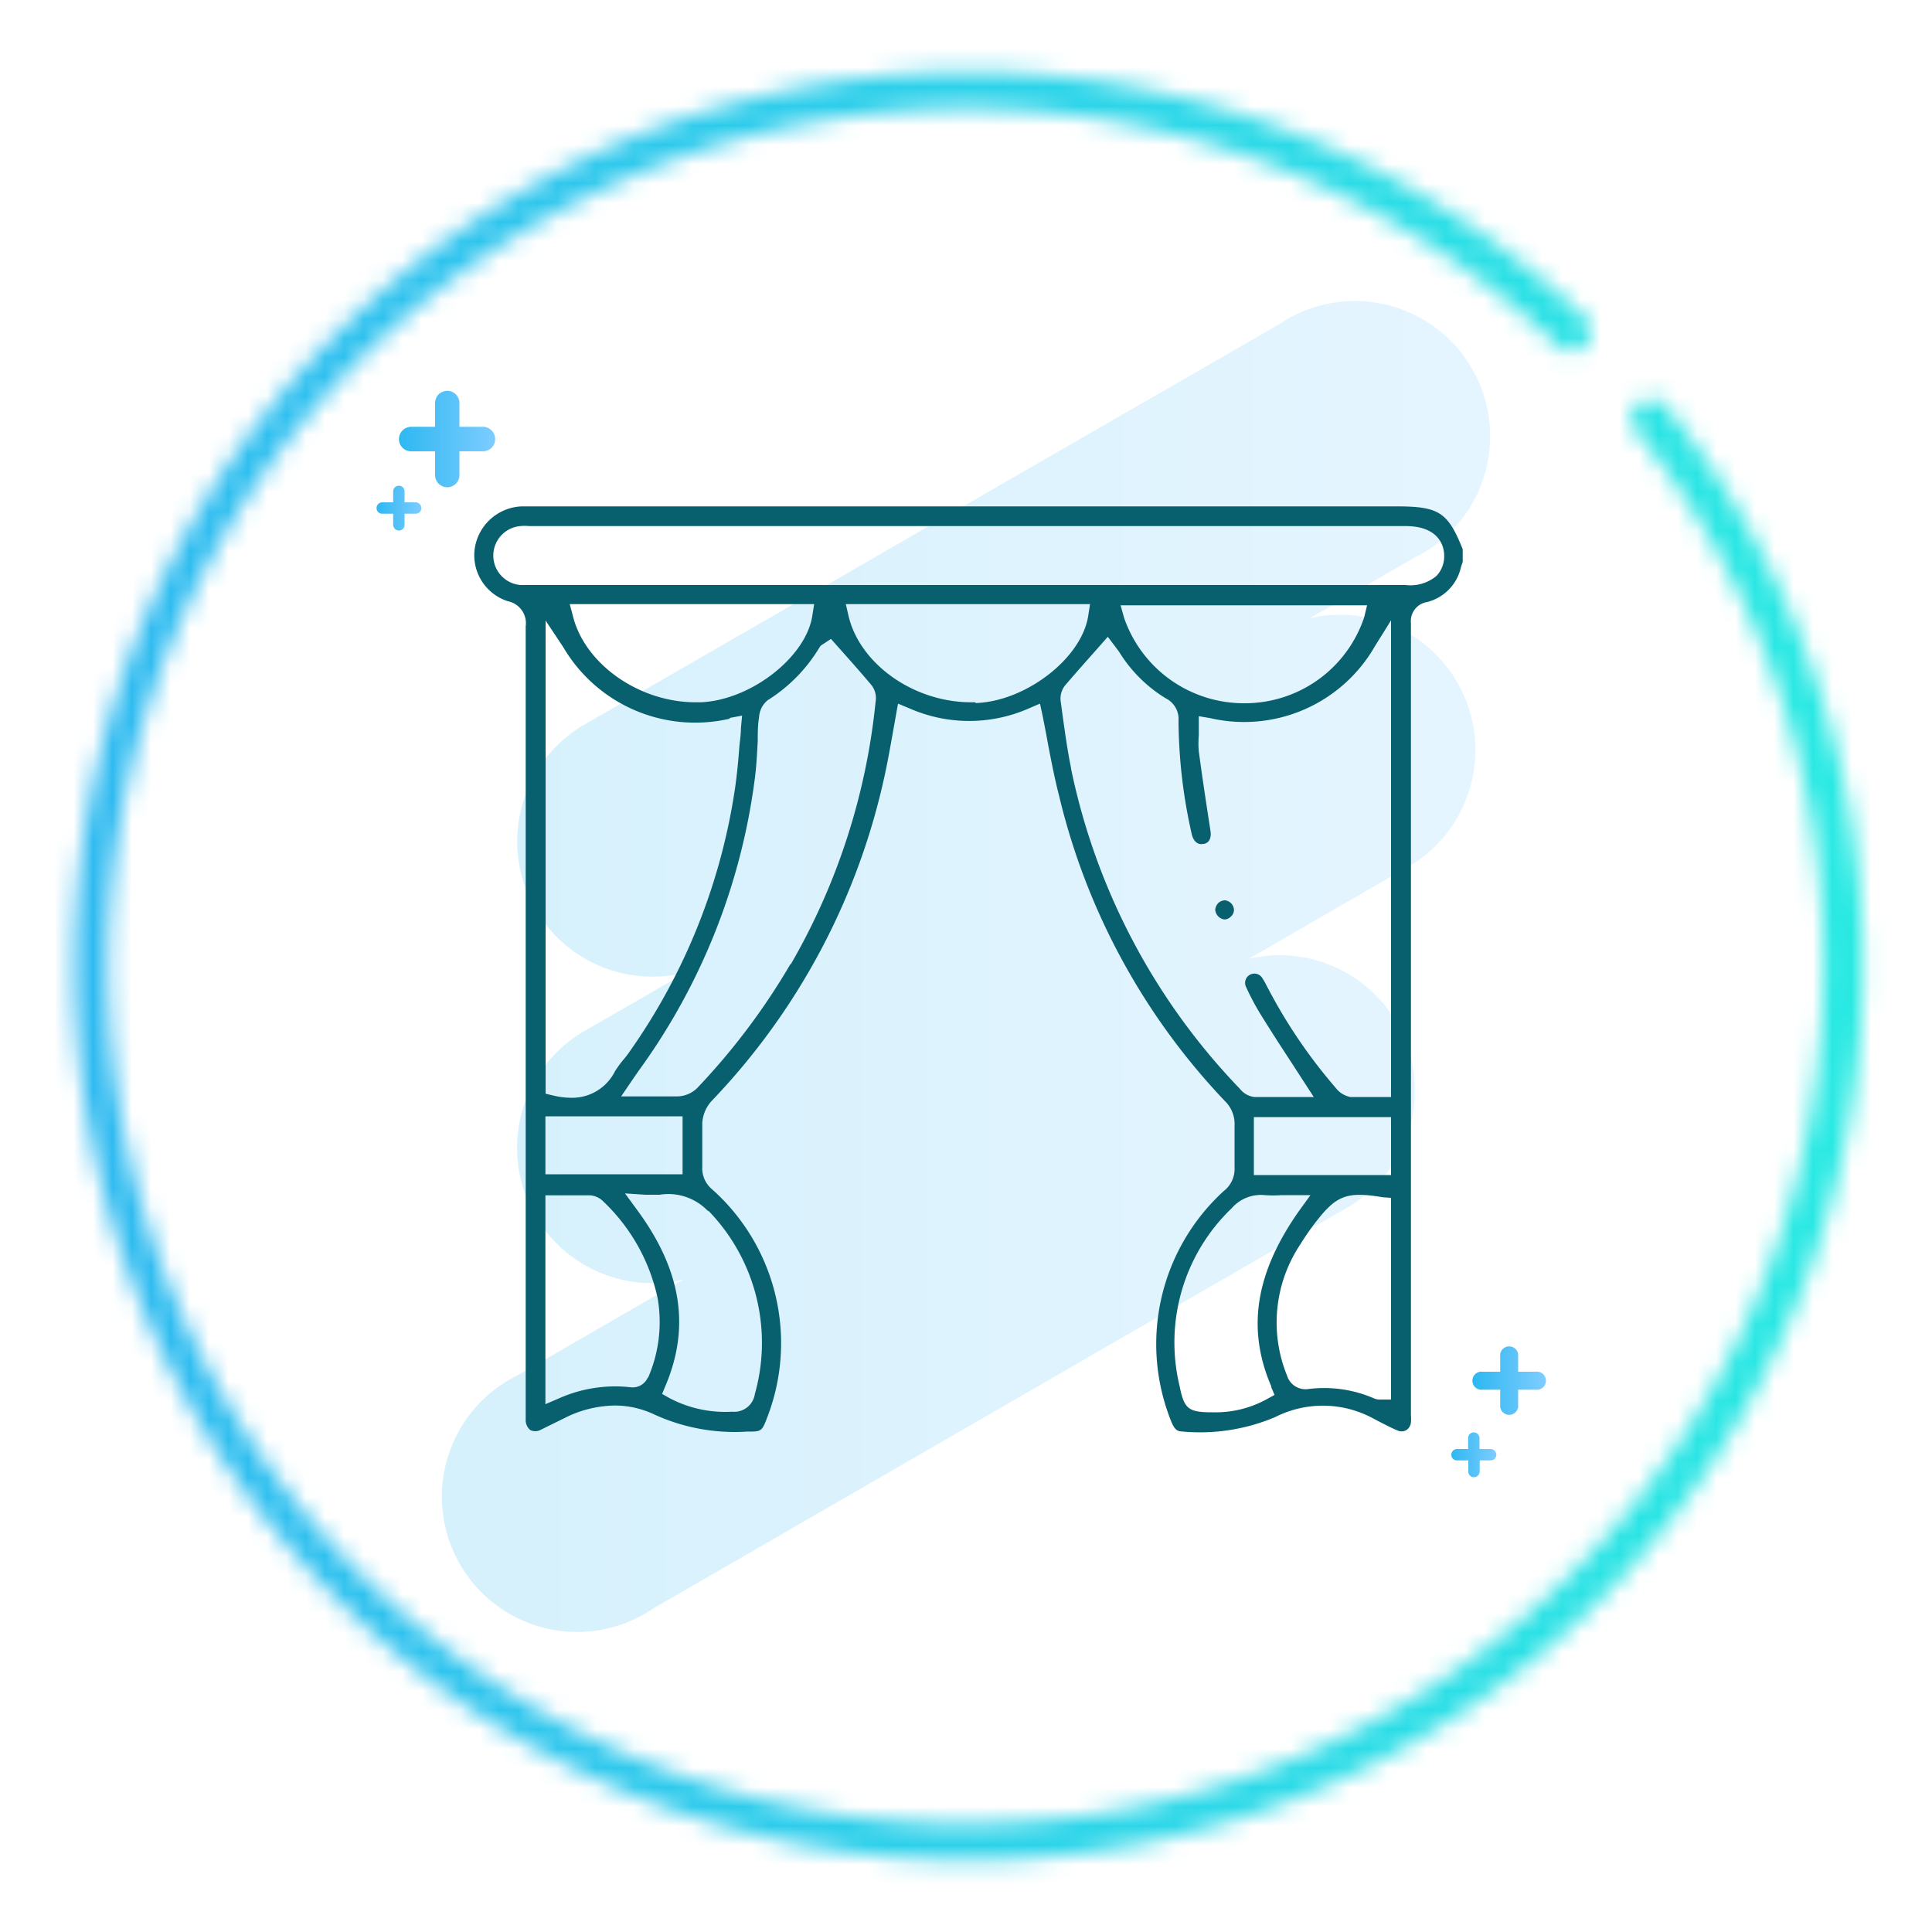
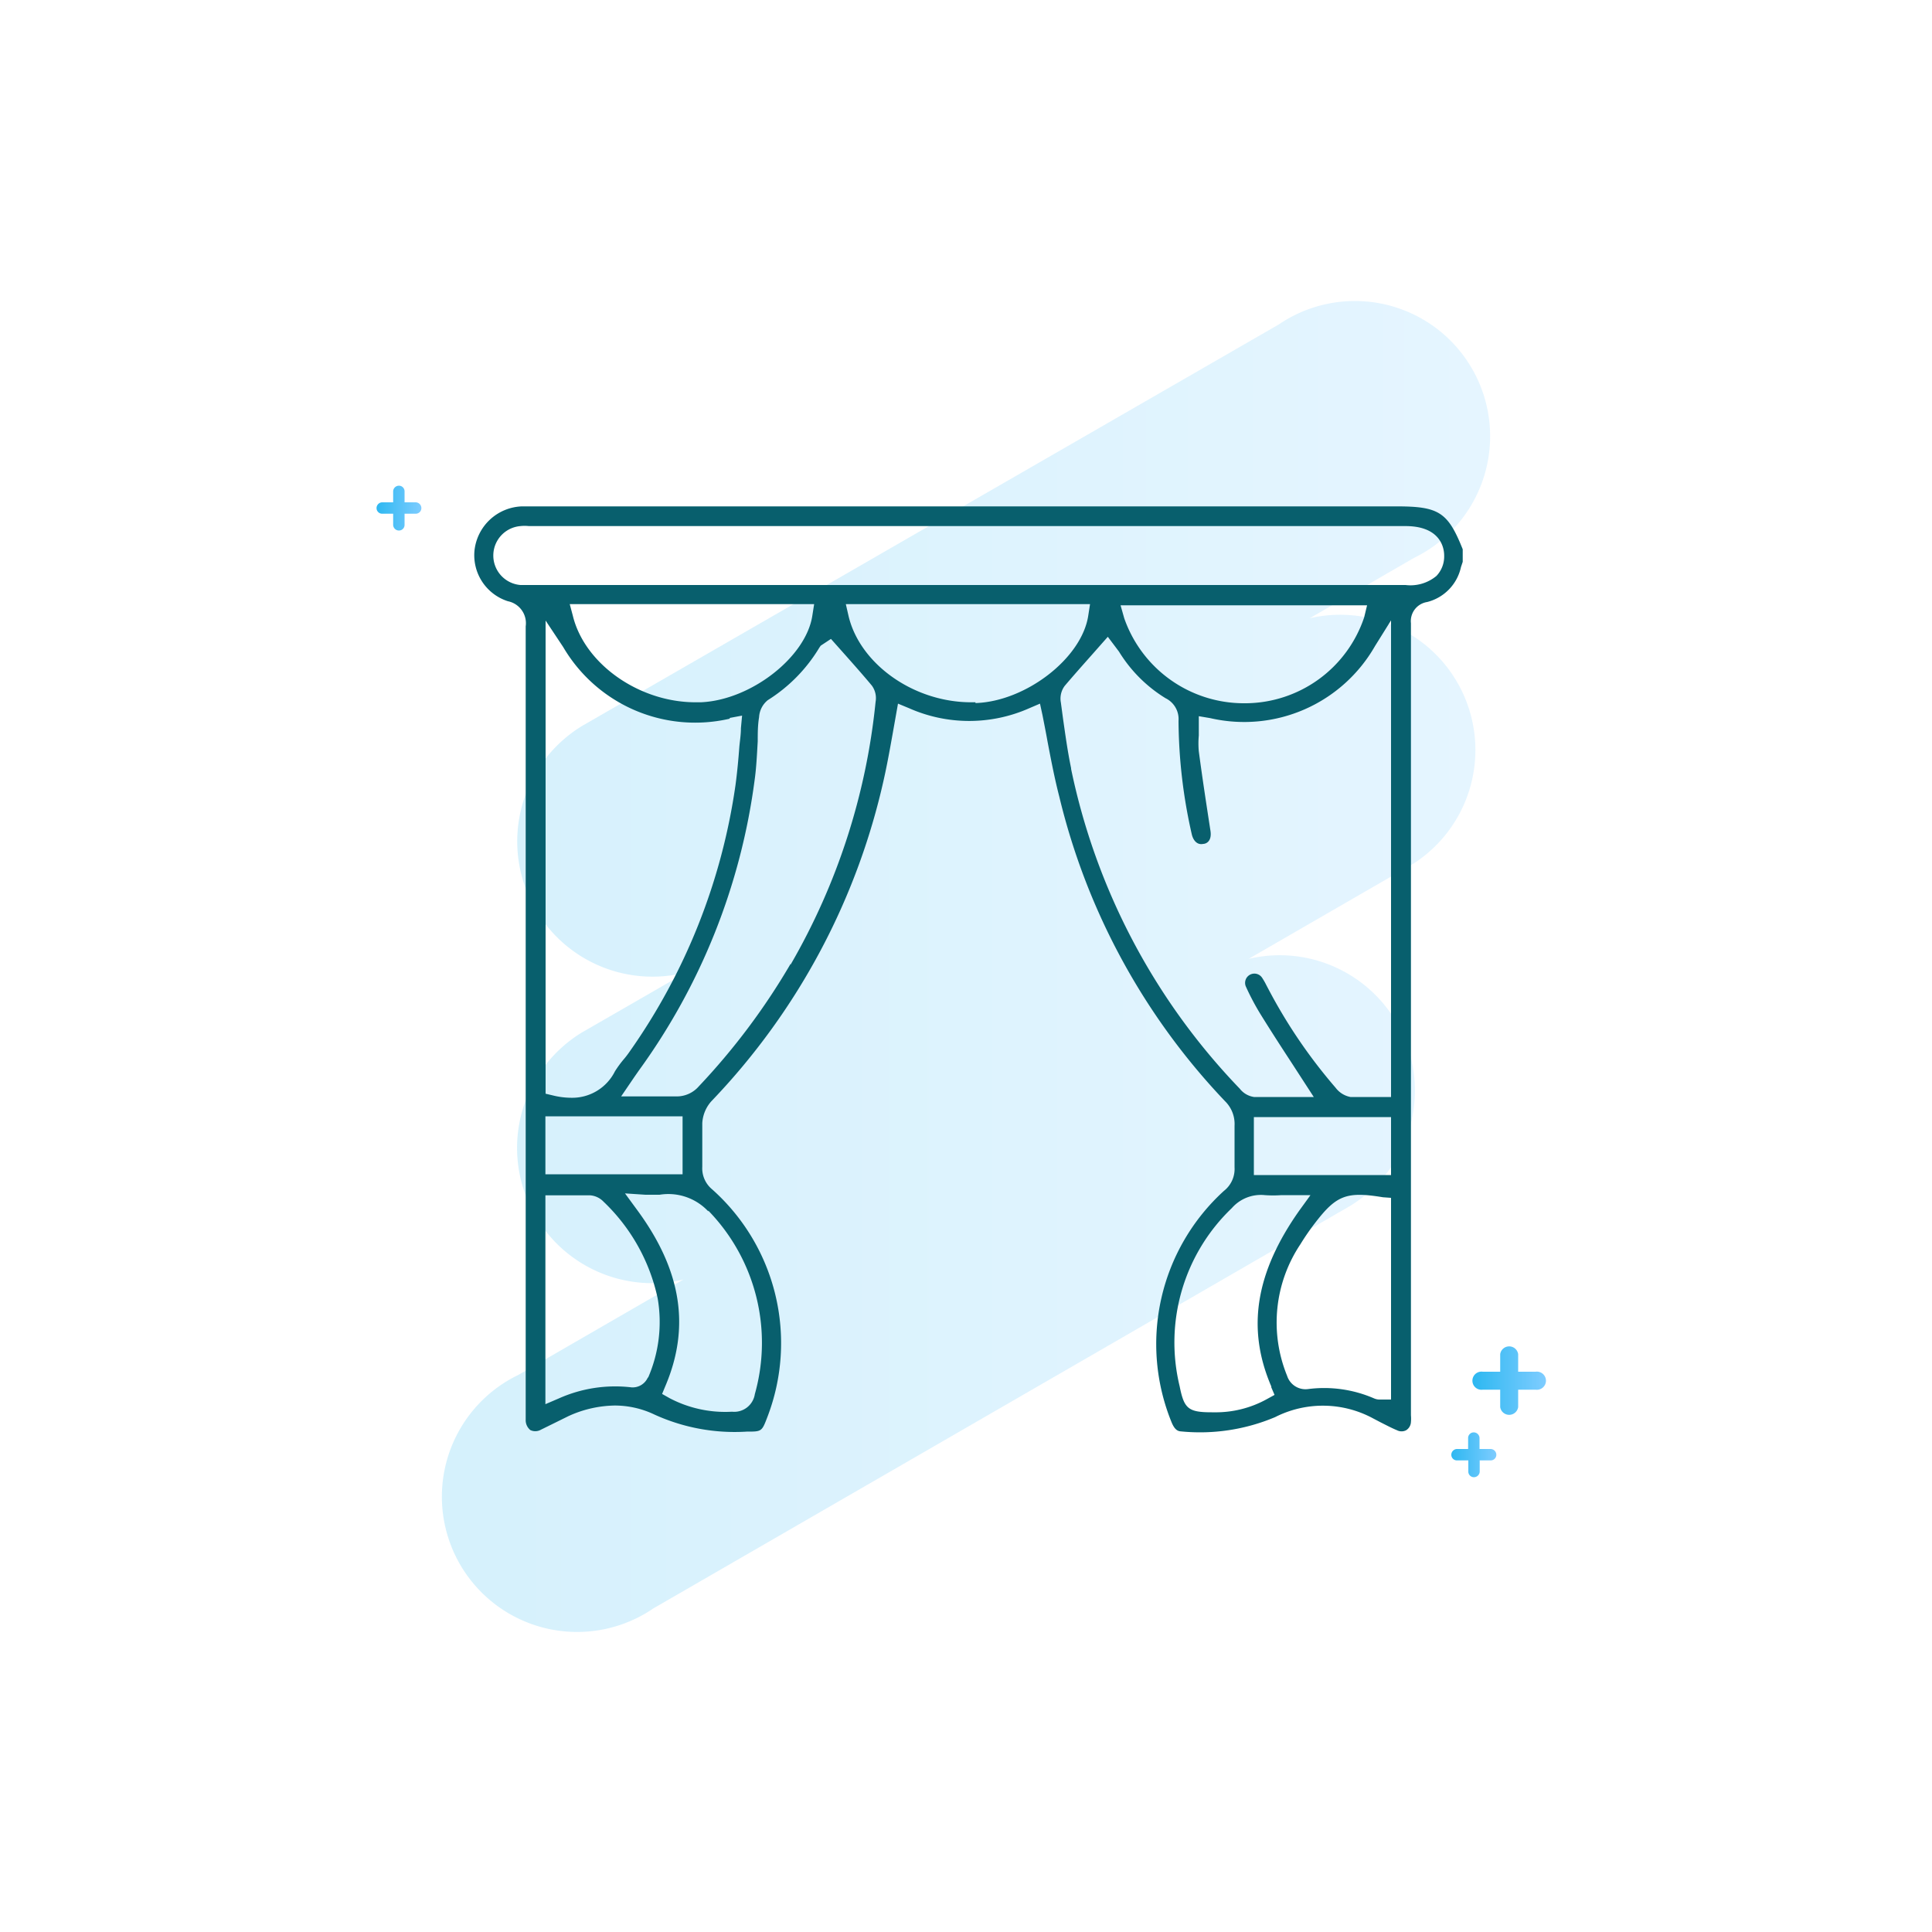
<svg xmlns="http://www.w3.org/2000/svg" xmlns:xlink="http://www.w3.org/1999/xlink" id="Layer_1" data-name="Layer 1" viewBox="0 0 100 100">
  <defs>
    <style>.cls-1{fill:#fff;}.cls-2{opacity:0.2;fill:url(#linear-gradient);}.cls-3{fill:#085f6d;}.cls-4{fill:url(#linear-gradient-2);}.cls-5{fill:url(#linear-gradient-3);}.cls-6{fill:url(#linear-gradient-4);}.cls-7{fill:url(#linear-gradient-5);}.cls-8{mask:url(#mask);}.cls-9{fill:url(#linear-gradient-6);}</style>
    <linearGradient id="linear-gradient" x1="23.33" y1="50" x2="76.67" y2="50" gradientUnits="userSpaceOnUse">
      <stop offset="0" stop-color="#2eb8f1" />
      <stop offset="1" stop-color="#7dccff" />
    </linearGradient>
    <linearGradient id="linear-gradient-2" x1="20.65" y1="22.73" x2="25.65" y2="22.73" xlink:href="#linear-gradient" />
    <linearGradient id="linear-gradient-3" x1="19.49" y1="26.28" x2="21.81" y2="26.28" xlink:href="#linear-gradient" />
    <linearGradient id="linear-gradient-4" x1="75.12" y1="75.26" x2="77.44" y2="75.26" xlink:href="#linear-gradient" />
    <linearGradient id="linear-gradient-5" x1="76.28" y1="71.46" x2="79.95" y2="71.46" xlink:href="#linear-gradient" />
    <mask id="mask" x="1.33" y="-3" width="97.33" height="105.39" maskUnits="userSpaceOnUse">
-       <path class="cls-1" d="M86.24,21.06a1,1,0,0,0-1.78.51,1,1,0,0,0,.22.74A43.91,43.91,0,0,1,94.38,50,44.39,44.39,0,1,1,80.61,17.88a1,1,0,0,0,1.42,0,1,1,0,0,0,0-1.41,46.28,46.28,0,1,0,4.25,4.63Z" />
-     </mask>
+       </mask>
    <linearGradient id="linear-gradient-6" x1="1.33" y1="49.69" x2="98.67" y2="49.69" gradientUnits="userSpaceOnUse">
      <stop offset="0" stop-color="#2eb8f1" />
      <stop offset="1" stop-color="#29ebe2" />
    </linearGradient>
  </defs>
  <title>icones</title>
  <path class="cls-2" d="M67.79,32l5.39-3.12a7,7,0,1,0-7-12.08L30.12,37.58a7,7,0,0,0,5.4,12.75l-5.4,3.11a7,7,0,0,0,5.25,12.79l-8.55,4.94a7,7,0,1,0,7,12.08L69.88,62.42a7,7,0,0,0-5.25-12.79l8.55-4.94A7,7,0,0,0,67.79,32Z" />
  <path class="cls-3" d="M73.87,31.16a2.39,2.39,0,0,0,1.75-1.81l.09-.27v-.65c-.77-1.93-1.24-2.22-3.43-2.22H27.43c-.14,0-.28,0-.42,0a2.56,2.56,0,0,0-2.45,2.28,2.5,2.5,0,0,0,1.73,2.63,1.16,1.16,0,0,1,.92,1.3q0,17.4,0,34.81v6.25a.66.66,0,0,0,.24.54A.59.59,0,0,0,28,74l.67-.33.75-.37a5.93,5.93,0,0,1,2.4-.55,4.77,4.77,0,0,1,2.06.47,10,10,0,0,0,4.77.88c.77,0,.78,0,1.06-.73a10.66,10.66,0,0,0-2.85-11.81,1.41,1.41,0,0,1-.51-1.17c0-.31,0-.61,0-.92s0-.89,0-1.34A1.86,1.86,0,0,1,36.82,57a35.06,35.06,0,0,0,9-17c.14-.66.26-1.33.38-2l.28-1.58.58.24a7.67,7.67,0,0,0,6.21,0l.56-.24.13.6c.09.46.18.91.26,1.36.19,1,.37,1.93.61,2.86A34.55,34.55,0,0,0,63.41,57a1.65,1.65,0,0,1,.49,1.27c0,.73,0,1.45,0,2.15a1.44,1.44,0,0,1-.55,1.22,10.72,10.72,0,0,0-2.7,12c.17.4.34.44.49.45A10,10,0,0,0,66,73.35a5.46,5.46,0,0,1,5.06.06l.4.21c.28.14.56.29.85.41a.52.52,0,0,0,.47,0,.53.53,0,0,0,.25-.43,1.93,1.93,0,0,0,0-.34v-41A1,1,0,0,1,73.87,31.16Zm-36.1,6,.64-.12-.06.65c0,.32-.05.63-.08.94-.05.67-.11,1.32-.2,2a31.7,31.7,0,0,1-5.48,13.8,4.7,4.7,0,0,1-.34.44,5.67,5.67,0,0,0-.42.58,2.47,2.47,0,0,1-2.27,1.37,4,4,0,0,1-.94-.12l-.38-.09V32.12l.91,1.37A7.92,7.92,0,0,0,37.77,37.2Zm-8.28-5.89H42.14l-.09.57c-.31,2.16-3.18,4.4-5.78,4.51H36c-2.94,0-5.75-2-6.35-4.48Zm5.84,26.51v3h-7.1v-3Zm-1.79,13.5a.86.86,0,0,1-.85.53,7.15,7.15,0,0,0-3.76.57l-.7.3V61.87h2.32a1.07,1.07,0,0,1,.69.33,9.71,9.71,0,0,1,2.8,5A7.22,7.22,0,0,1,33.54,71.32Zm3.12-8.62a9.81,9.81,0,0,1,2.41,9.5,1.08,1.08,0,0,1-1.18.91h0a6.18,6.18,0,0,1-3.23-.7l-.39-.22.17-.41c1.3-3.06.83-6-1.46-9.11l-.63-.86,1.06.07c.25,0,.49,0,.73,0A2.83,2.83,0,0,1,36.66,62.7Zm4.26-12.77a34.64,34.64,0,0,1-4.76,6.35,1.51,1.51,0,0,1-1.14.51h-.09c-.4,0-.8,0-1.23,0H32.15l.68-1,.23-.33a32.85,32.85,0,0,0,6-15.05c.09-.64.12-1.32.16-2,0-.42,0-.83.07-1.25a1.22,1.22,0,0,1,.45-.88,8.17,8.17,0,0,0,2.67-2.72l.07-.1.53-.35.73.82c.47.53.94,1.06,1.39,1.6a1.1,1.1,0,0,1,.19.84A33.86,33.86,0,0,1,40.92,49.93Zm9.57-13.54h-.22c-3,0-5.77-2-6.35-4.47l-.14-.61H56.42l-.09.58C56,34.08,53.08,36.31,50.49,36.39Zm4.95,3.41c-.18-.86-.3-1.74-.42-2.58l-.11-.82a1.1,1.1,0,0,1,.2-.86c.45-.53.92-1.06,1.4-1.6l.83-.94.37.49.21.28a7.3,7.3,0,0,0,2.41,2.41A1.2,1.2,0,0,1,61,37.31a27.09,27.09,0,0,0,.69,5.89c.07.28.26.55.59.48.11,0,.47-.1.37-.7-.21-1.36-.42-2.73-.6-4.09a4.5,4.5,0,0,1,0-.82v-1l.59.1a7.8,7.8,0,0,0,8.53-3.73L72,32.11V56.78H70.64l-.74,0a1.25,1.25,0,0,1-.77-.48,27,27,0,0,1-3.49-5.13L65.55,51a3.47,3.47,0,0,0-.21-.37.48.48,0,0,0-.86.42,12.74,12.74,0,0,0,.81,1.52c.49.79,1,1.58,1.53,2.39L68,56.78h-1.5c-.54,0-1.06,0-1.59,0a1.14,1.14,0,0,1-.74-.43A33.72,33.72,0,0,1,55.44,39.8ZM58,31.33H70.76l-.15.62a6.51,6.51,0,0,1-6.1,4.45h-.06A6.56,6.56,0,0,1,58.19,32Zm7.79,40.45.18.42-.4.22a5.46,5.46,0,0,1-2.74.68h-.11c-1.22,0-1.43-.19-1.66-1.34a9.62,9.62,0,0,1,2.7-9.23,2,2,0,0,1,1.71-.67,6.05,6.05,0,0,0,.86,0h1.5l-.58.8C65,65.85,64.5,68.75,65.81,71.78Zm6.21.66-.54,0a.74.74,0,0,1-.34-.06,6.49,6.49,0,0,0-3.43-.48,1,1,0,0,1-1.07-.69,7.29,7.29,0,0,1,.69-6.81,12.46,12.46,0,0,1,.75-1.09c1.11-1.45,1.64-1.65,3.52-1.34L72,62Zm0-11.62h-7.1v-3H72Zm.72-30.54H27.26l-.32,0a1.53,1.53,0,0,1,0-3.05,2,2,0,0,1,.43,0H72.75c1.7,0,2,1,2,1.53a1.46,1.46,0,0,1-.4,1.05A2.1,2.1,0,0,1,72.75,30.28Z" />
-   <path class="cls-3" d="M63.36,47.59a.45.45,0,0,0,.34-.14.47.47,0,0,0,.17-.35.52.52,0,0,0-.47-.5h0a.53.53,0,0,0-.33.13.58.58,0,0,0-.17.35A.55.55,0,0,0,63.36,47.59Z" />
-   <path class="cls-4" d="M25,22.09H23.78V20.86a.63.63,0,1,0-1.26,0v1.23H21.28a.64.64,0,0,0-.63.64.63.63,0,0,0,.63.63h1.24v1.23a.63.63,0,1,0,1.26,0V23.36H25a.63.63,0,0,0,.63-.63.64.64,0,0,0-.63-.64Zm0,0" />
  <path class="cls-5" d="M21.51,26h-.57v-.57a.29.29,0,0,0-.29-.29.3.3,0,0,0-.3.29V26h-.57a.3.3,0,0,0-.29.3.29.29,0,0,0,.29.29h.57v.57a.3.3,0,0,0,.3.3.29.29,0,0,0,.29-.3v-.57h.57a.29.29,0,0,0,.3-.29.3.3,0,0,0-.3-.3Zm0,0" />
  <path class="cls-6" d="M77.15,75h-.57v-.57a.3.3,0,0,0-.3-.29.29.29,0,0,0-.29.29V75h-.57a.3.3,0,0,0-.3.3.29.29,0,0,0,.3.29H76v.57a.29.29,0,0,0,.29.3.3.3,0,0,0,.3-.3v-.57h.57a.29.29,0,0,0,.29-.29.3.3,0,0,0-.29-.3Zm0,0" />
  <path class="cls-7" d="M79.48,71h-.9v-.91a.47.47,0,0,0-.93,0V71h-.9a.47.47,0,1,0,0,.93h.9v.9a.47.47,0,0,0,.93,0v-.9h.9a.47.47,0,1,0,0-.93Zm0,0" />
  <g class="cls-8">
-     <rect class="cls-9" x="1.33" y="-3" width="97.33" height="105.39" />
-   </g>
+     </g>
</svg>